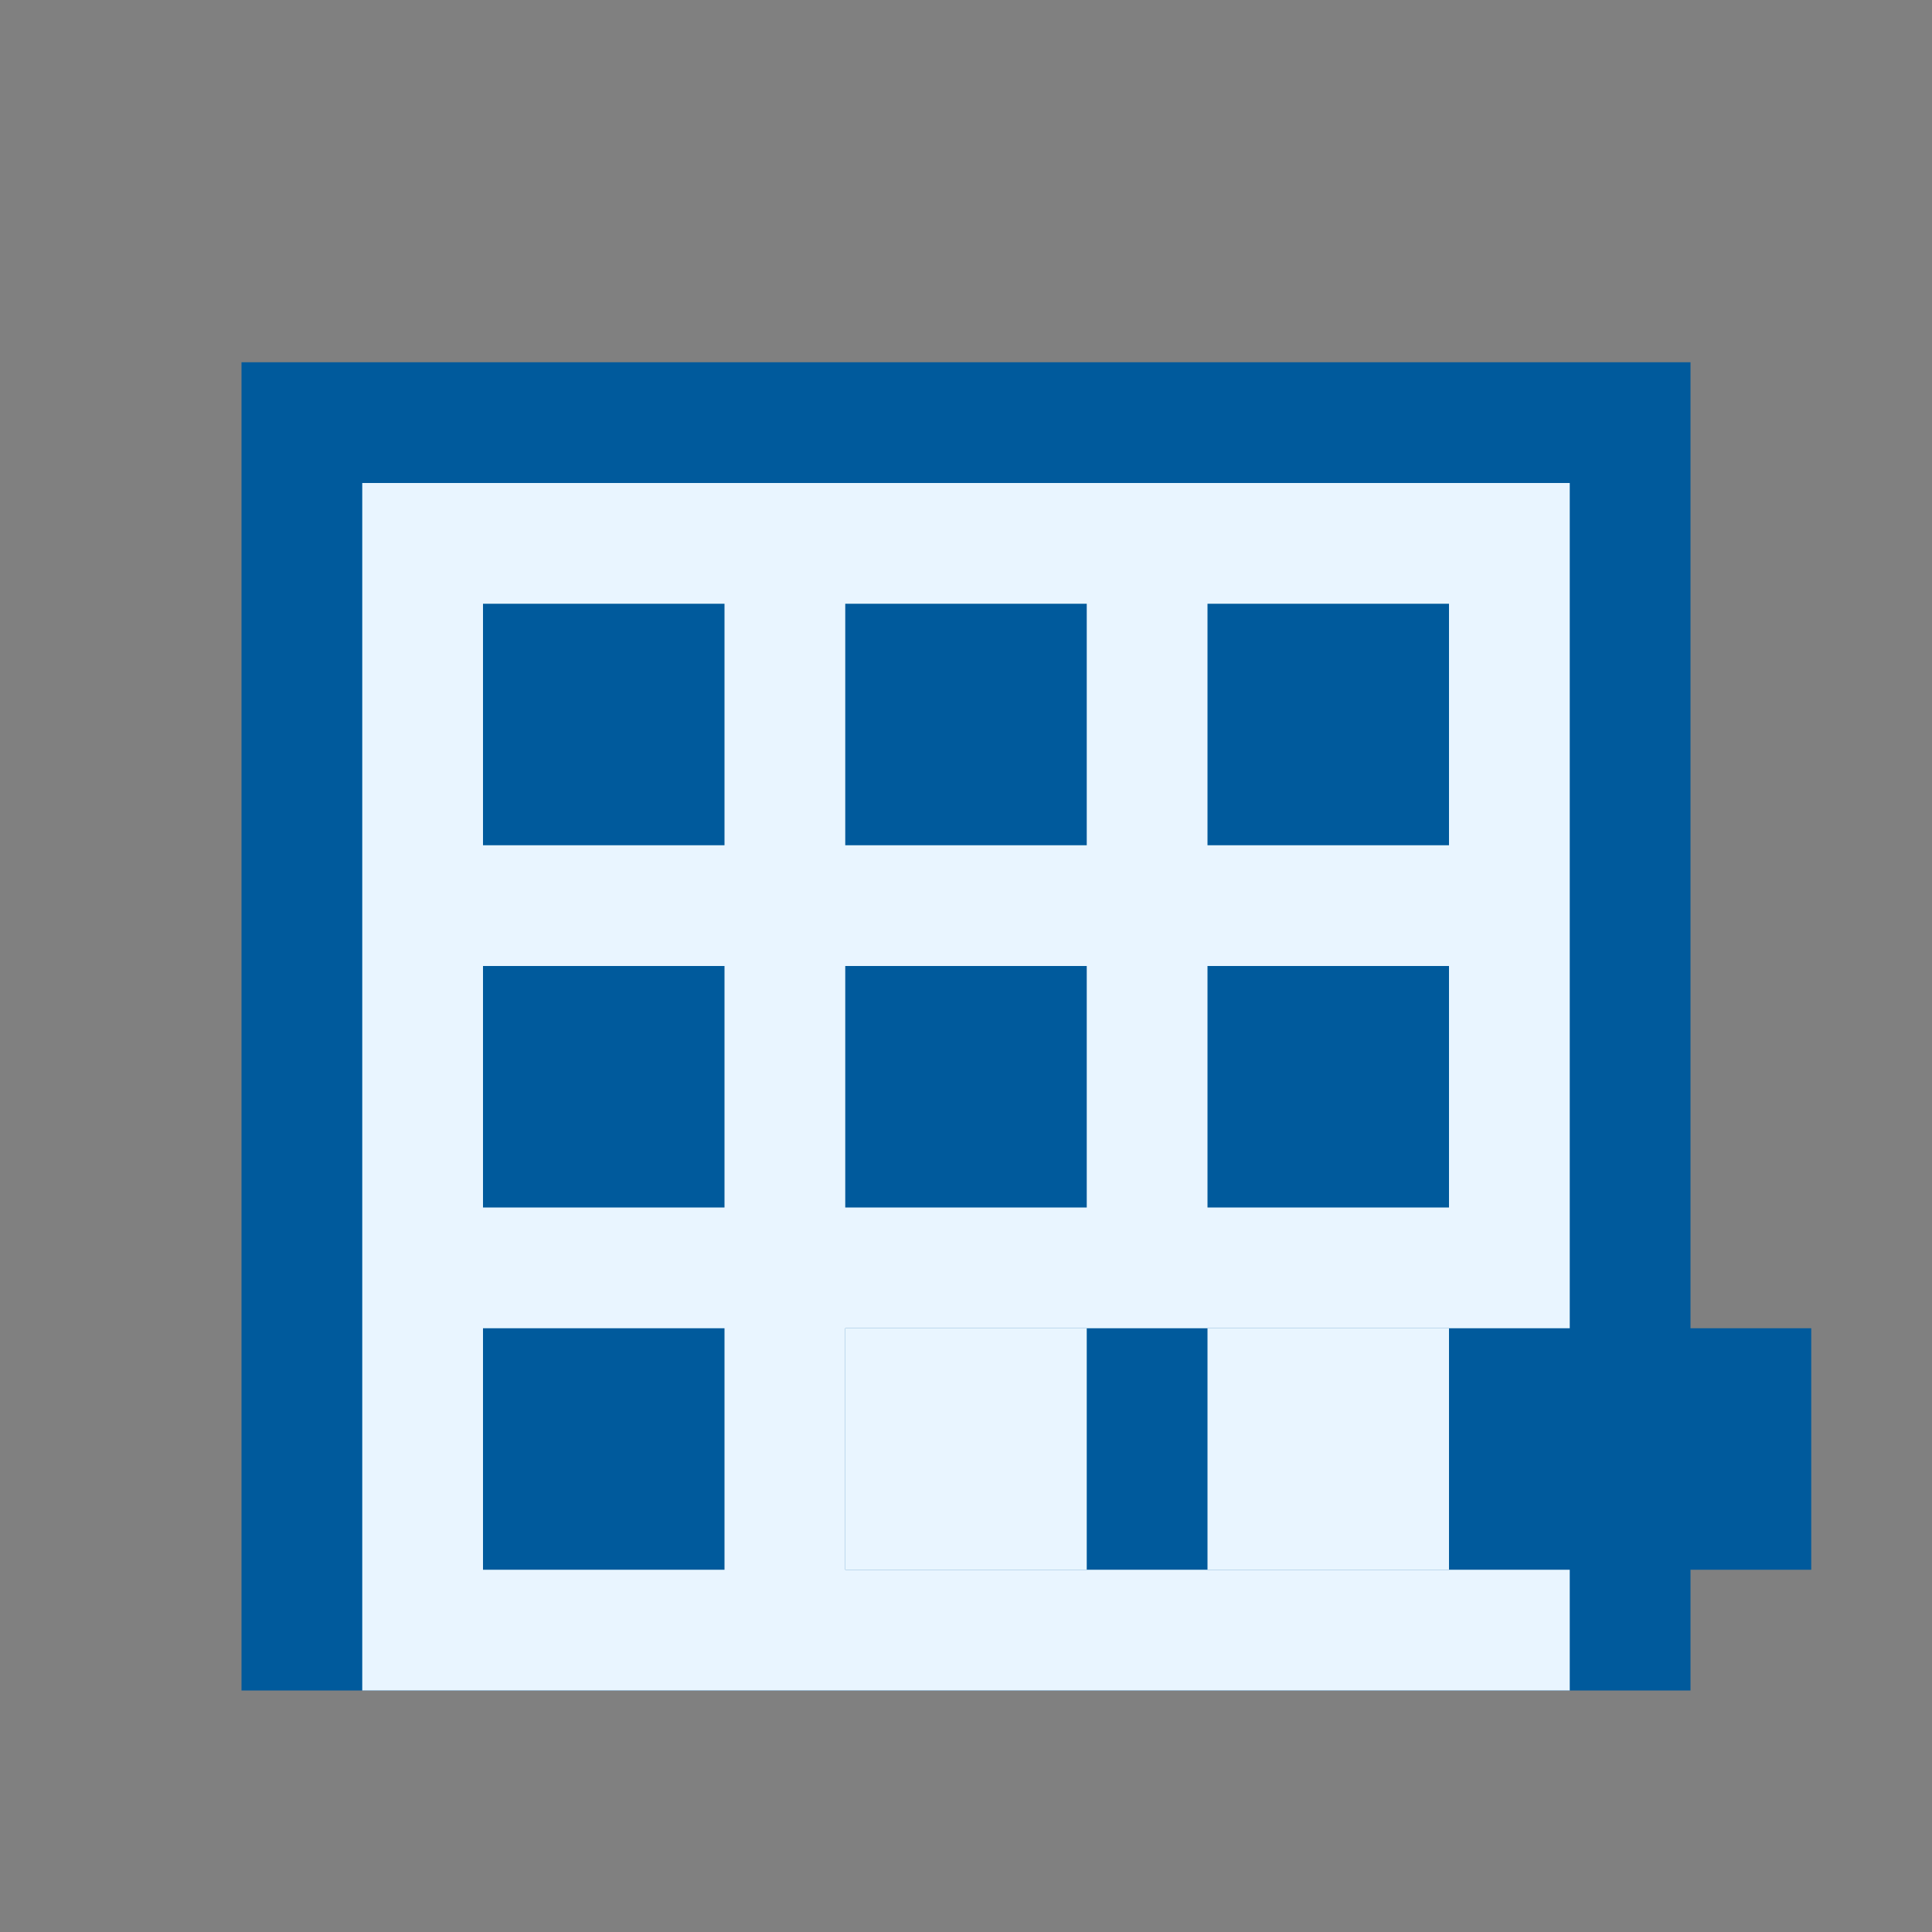
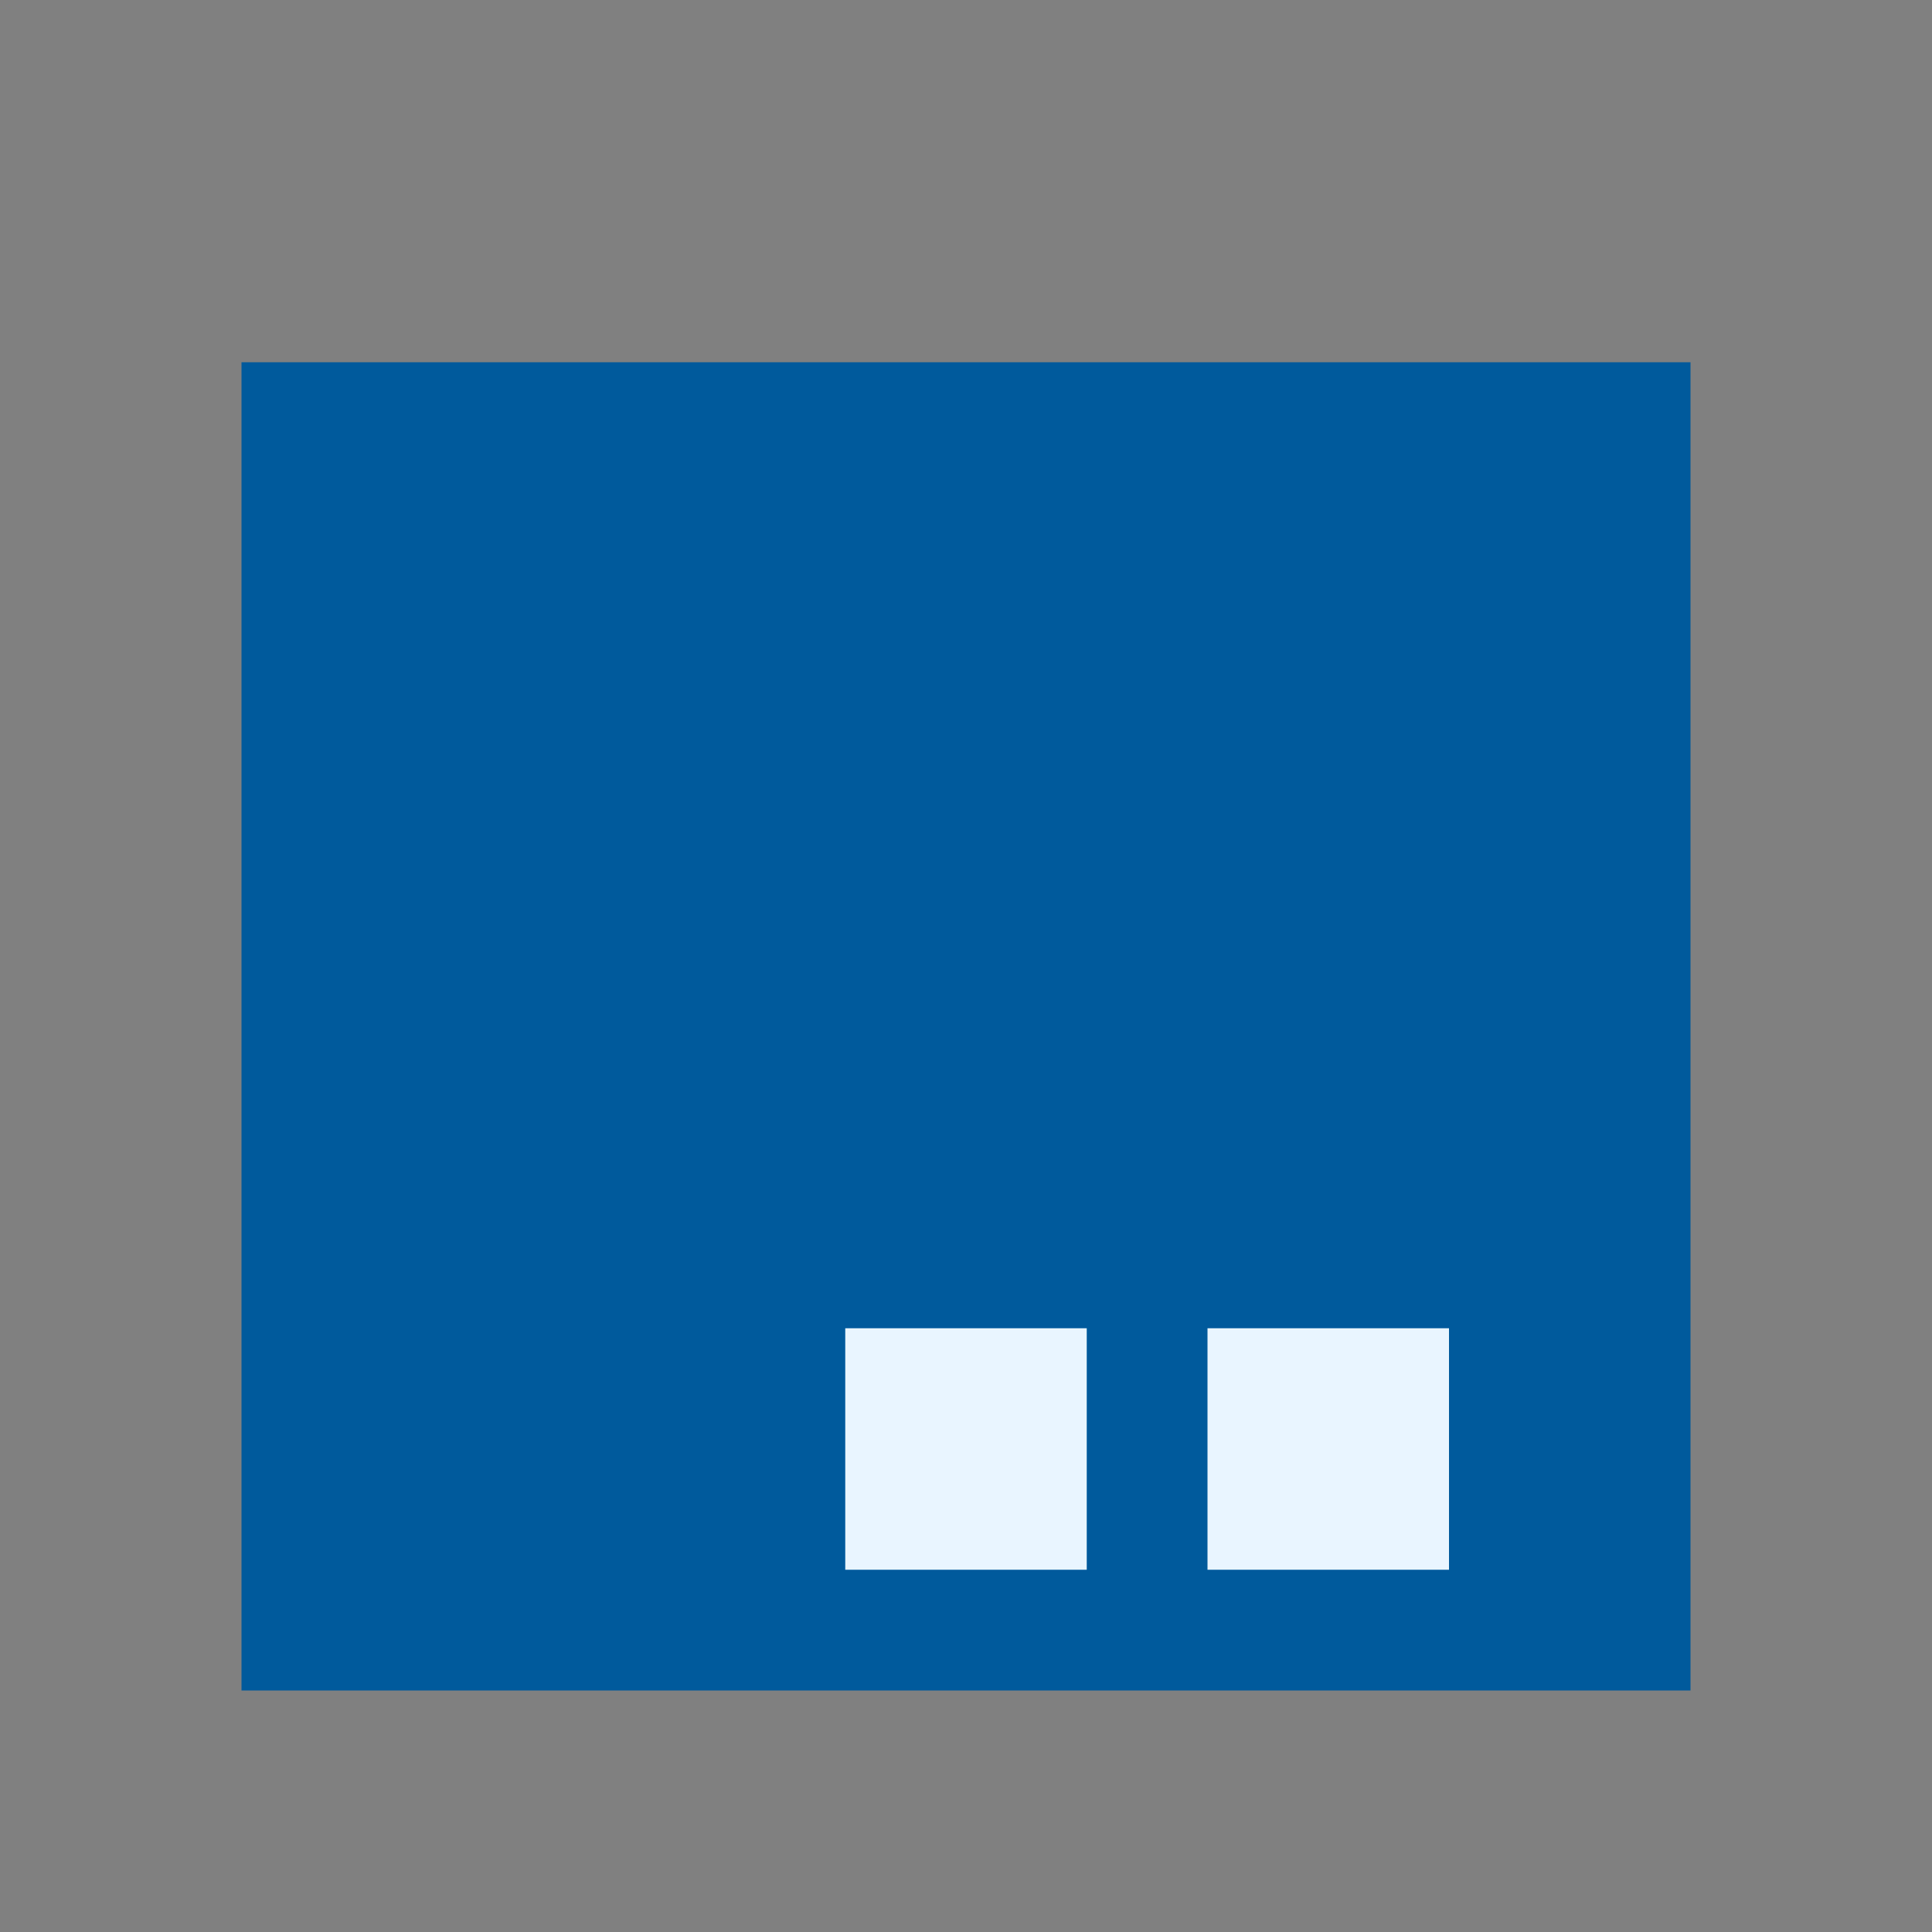
<svg xmlns="http://www.w3.org/2000/svg" width="64" height="64" viewBox="0 0 64 64">
  <rect x="0" y="0" width="64" height="64" fill="#808080" stroke="none" />
  <rect x="8" y="12" width="48" height="44" fill="#005a9c" />
-   <rect x="12" y="16" width="40" height="40" fill="#e9f5ff" />
  <rect x="16" y="20" width="8" height="8" fill="#005a9c" />
  <rect x="28" y="20" width="8" height="8" fill="#005a9c" />
  <rect x="40" y="20" width="8" height="8" fill="#005a9c" />
  <rect x="16" y="32" width="8" height="8" fill="#005a9c" />
-   <rect x="28" y="32" width="8" height="8" fill="#005a9c" />
-   <rect x="40" y="32" width="8" height="8" fill="#005a9c" />
  <rect x="16" y="44" width="8" height="8" fill="#005a9c" />
-   <rect x="28" y="44" width="32" height="8" fill="#005a9c" />
  <rect x="28" y="44" width="8" height="8" fill="#e9f5ff" />
  <rect x="40" y="44" width="8" height="8" fill="#e9f5ff" />
</svg>